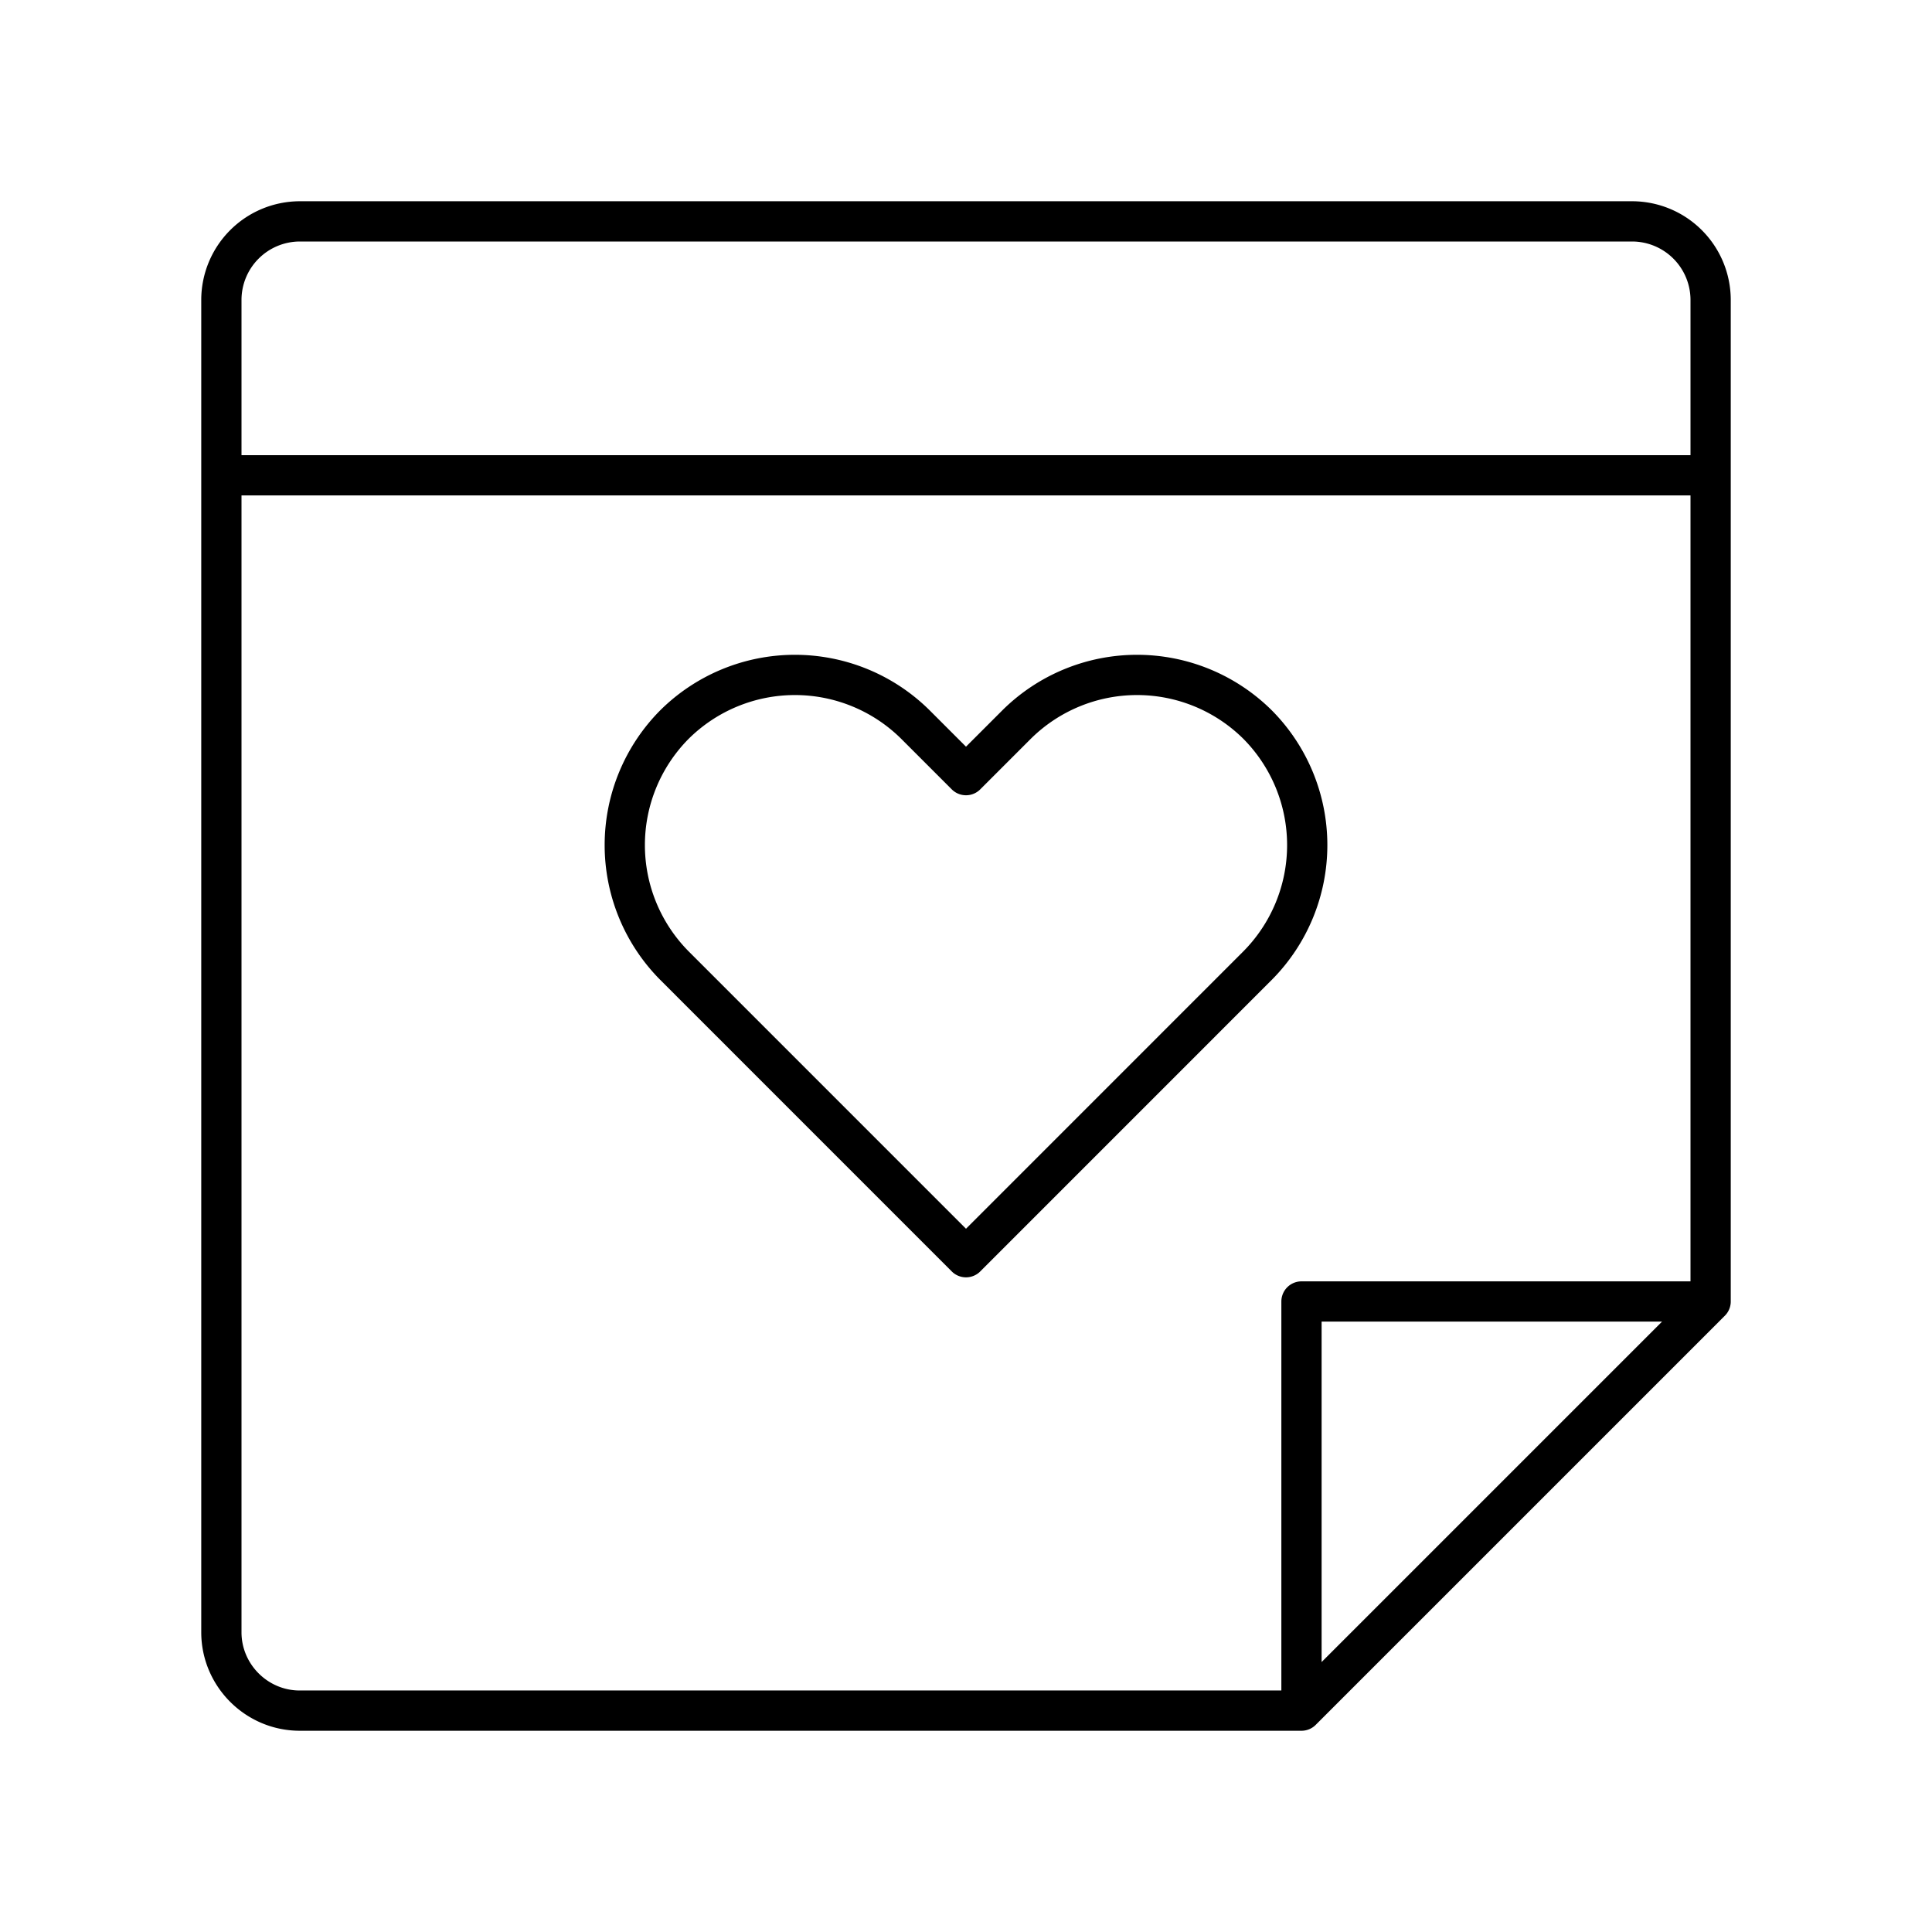
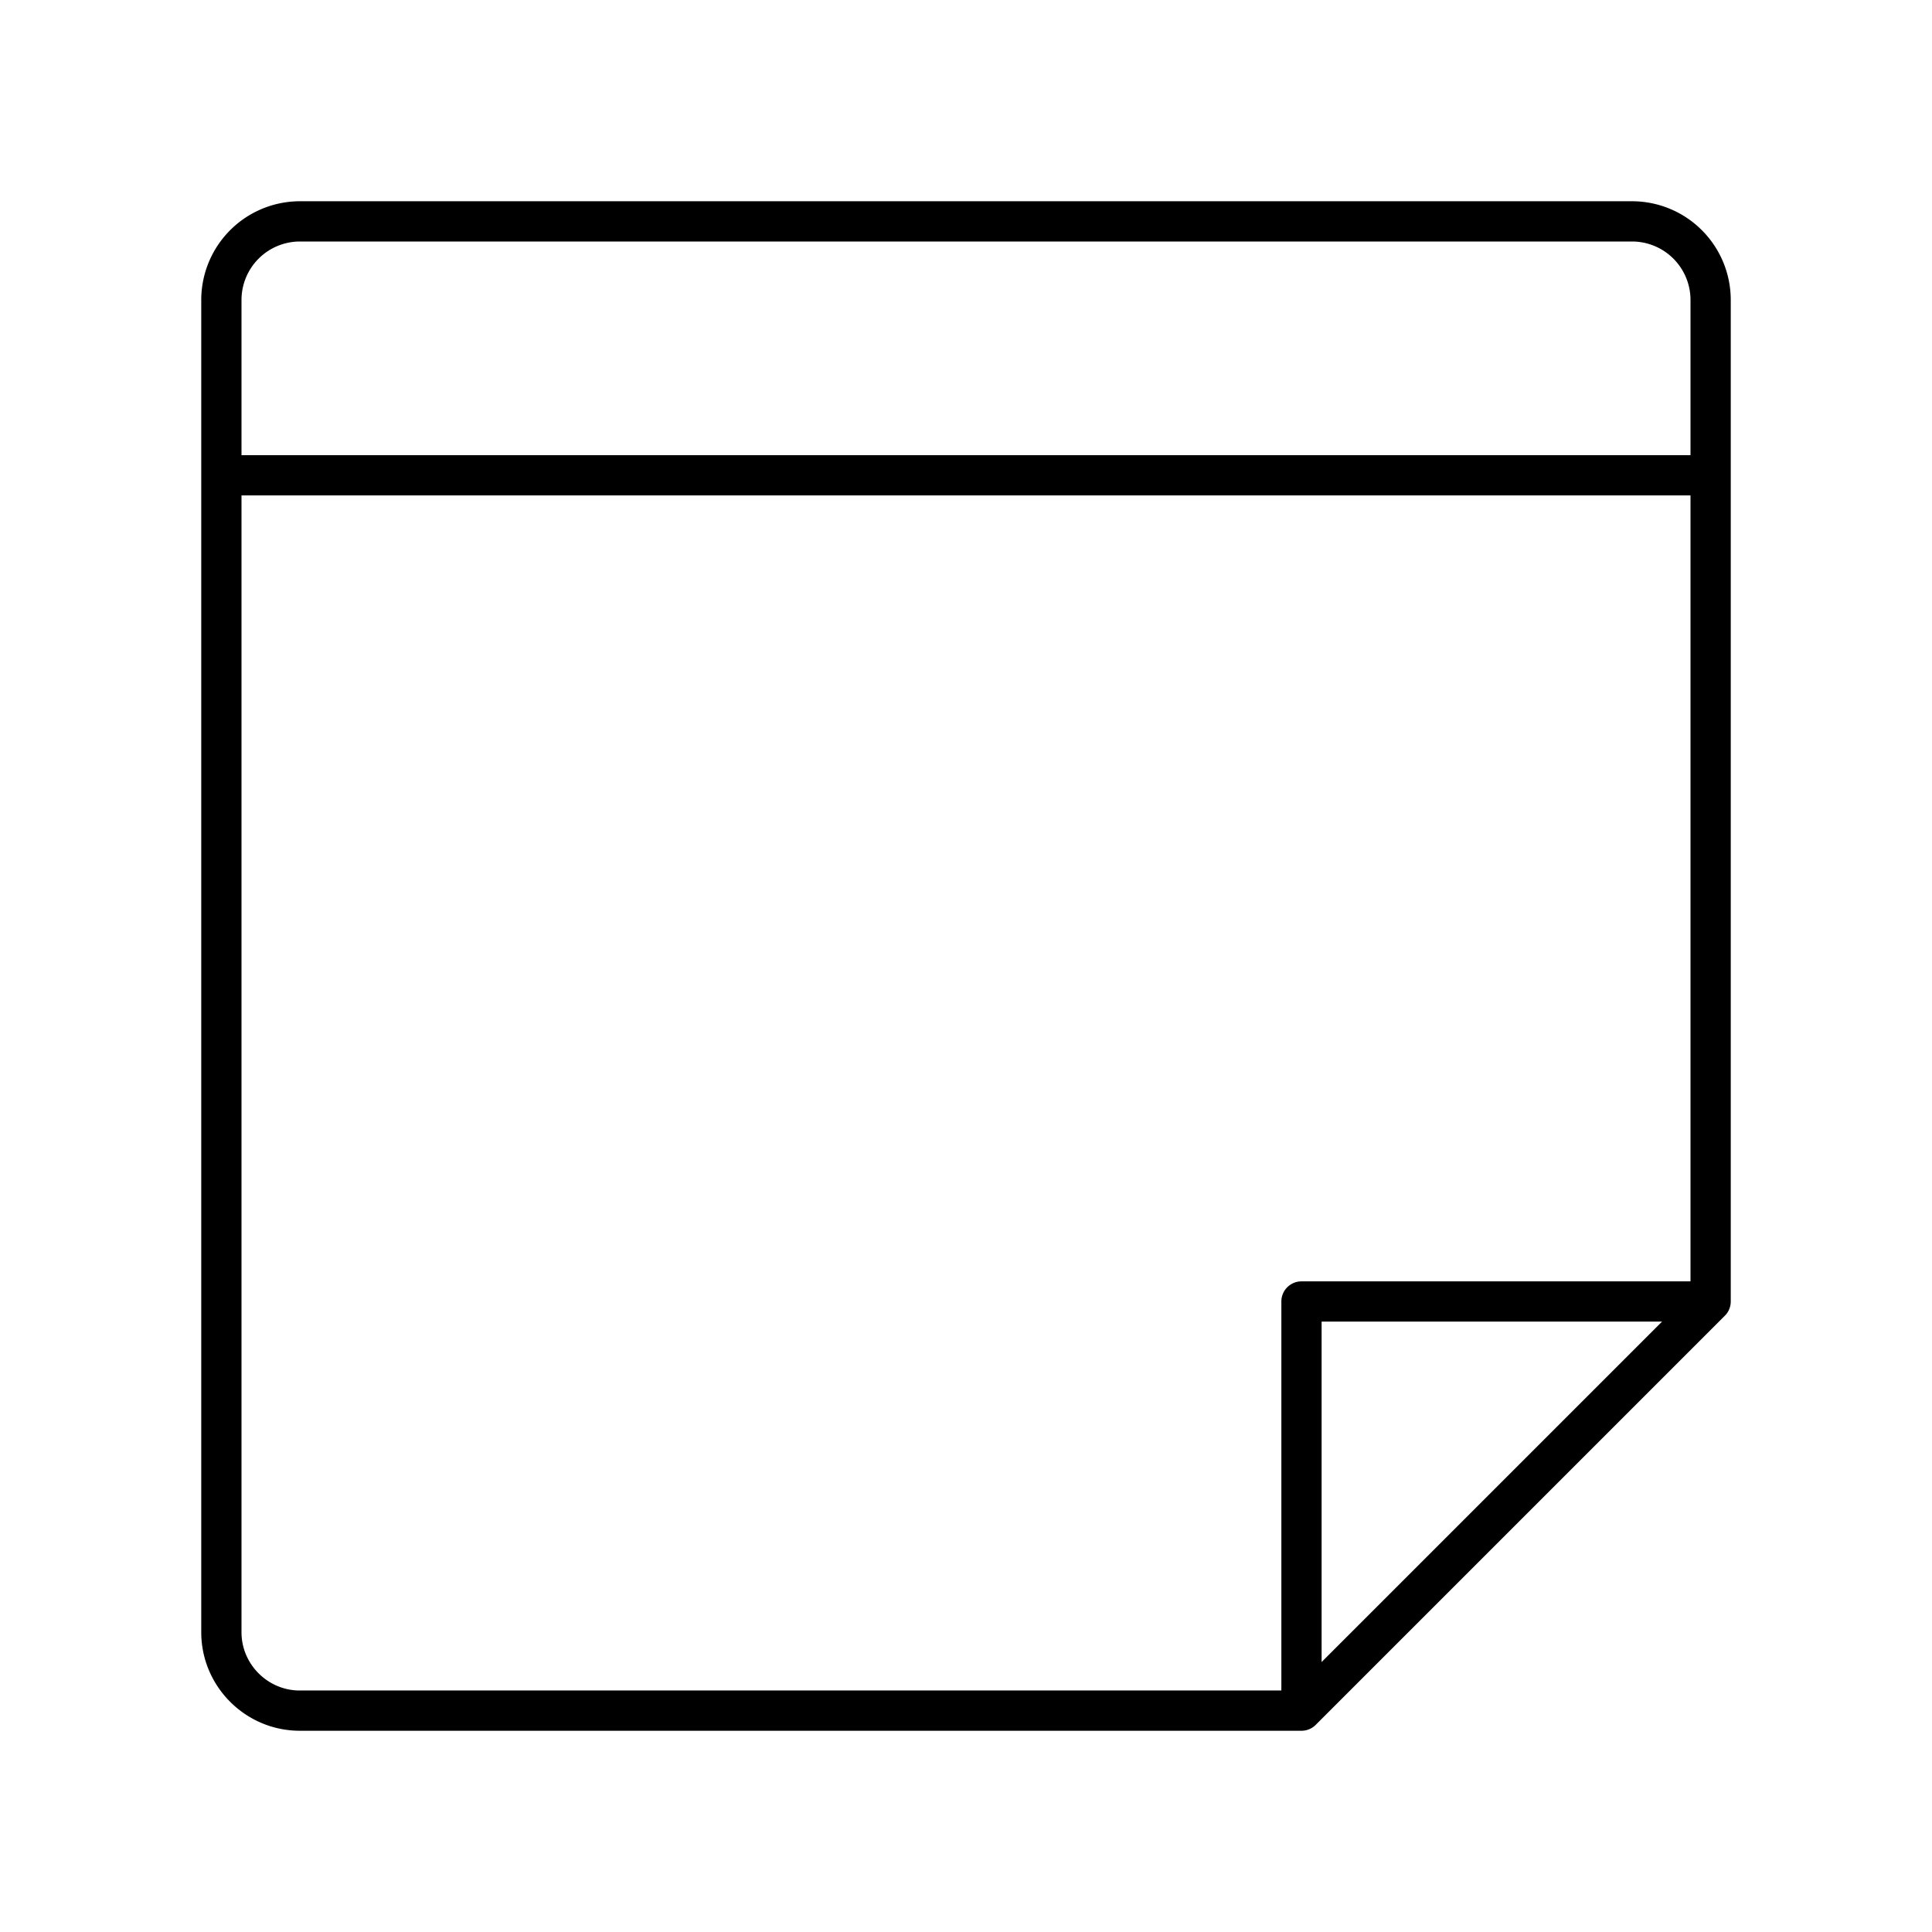
<svg xmlns="http://www.w3.org/2000/svg" width="800" height="800" viewBox="0 0 48 48">
  <g fill="none" stroke="currentColor" stroke-linecap="round" stroke-linejoin="round">
    <path d="M40.553 5.5H7.447A1.953 1.953 0 0 0 5.5 7.447v33.106c0 1.07.876 1.947 1.947 1.947h24.888V32.335H42.5V7.447A1.953 1.953 0 0 0 40.553 5.5M42.5 32.335L32.335 42.5M5.5 11.809h37" />
-     <path d="m24 19.258l-1.256-1.256a4.25 4.25 0 0 0-5.988 0h0a4.25 4.25 0 0 0 0 5.988l1.256 1.256m11.976 0l1.256-1.256a4.25 4.25 0 0 0 0-5.988h0a4.25 4.25 0 0 0-5.988 0L24 19.258m-5.988 5.988L24 31.235l5.988-5.989" />
  </g>
</svg>